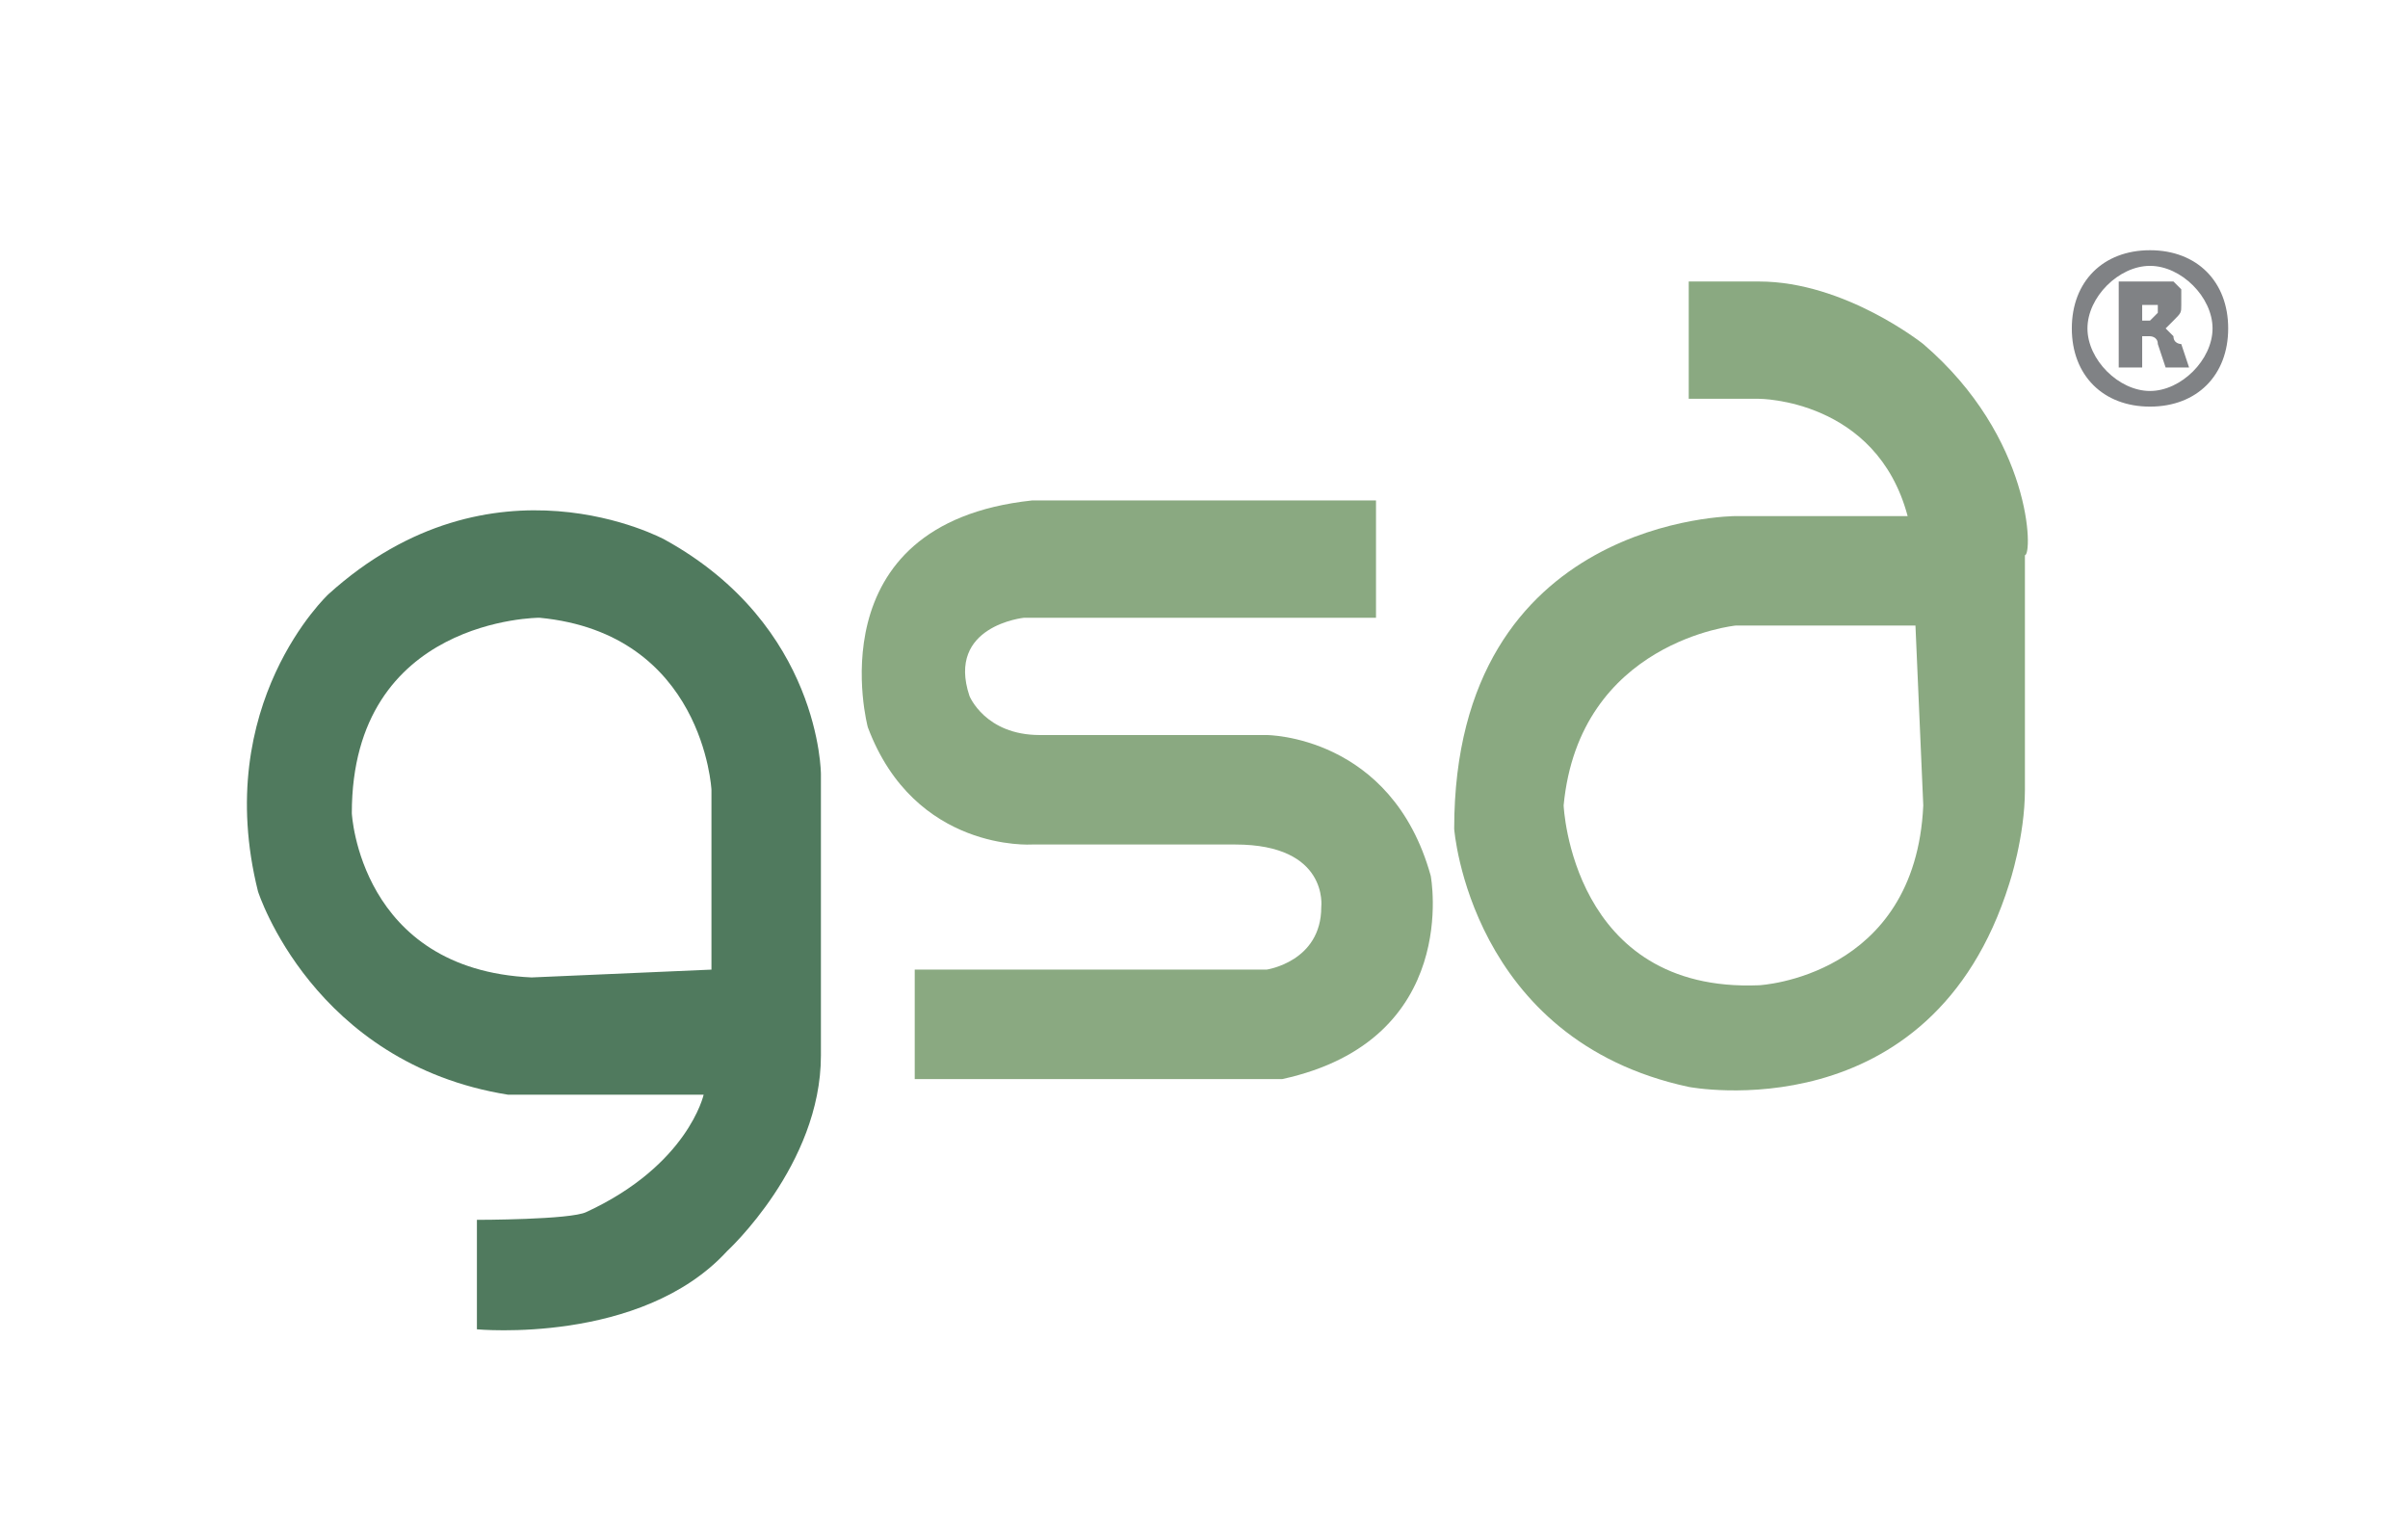
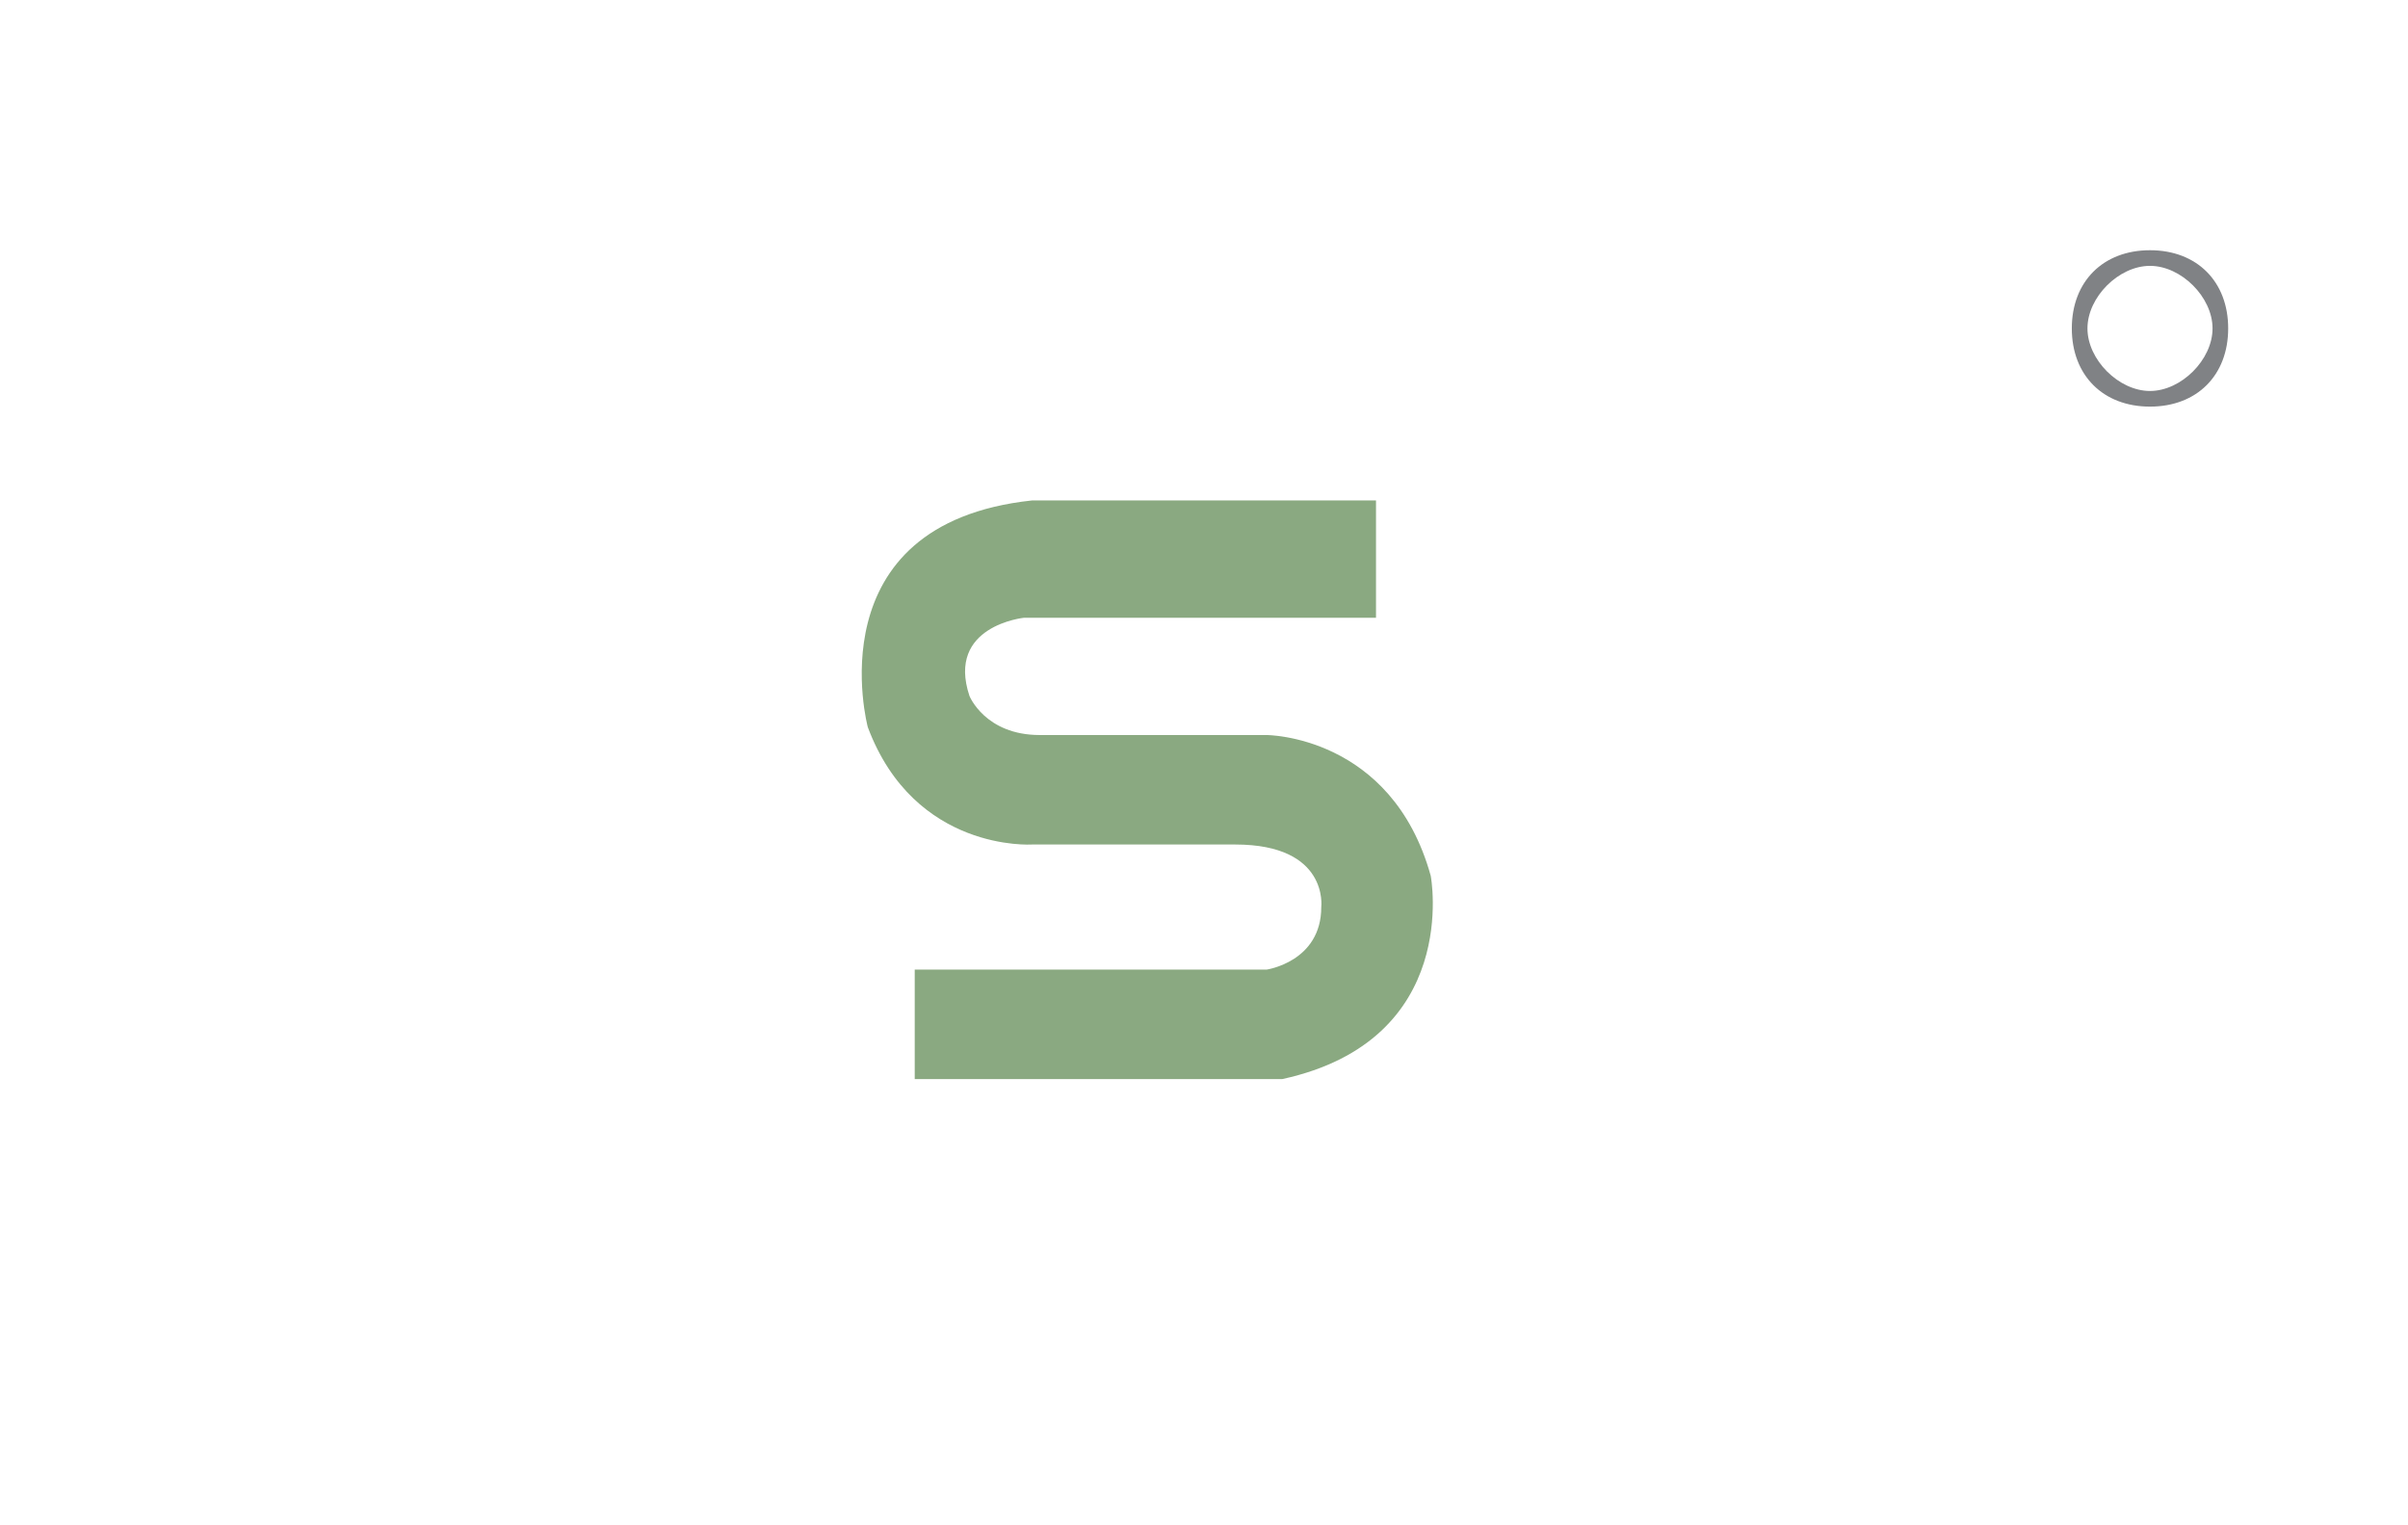
<svg xmlns="http://www.w3.org/2000/svg" version="1.1" id="Layer_1" x="0px" y="0px" viewBox="0 0 30.8 19.5" style="enable-background:new 0 0 30.8 19.5;" xml:space="preserve">
  <style type="text/css">
	.st0{display:none;}
	.st1{display:inline;fill:#00A651;}
	.st2{fill:#507A5E;}
	.st3{fill:#8AA981;}
	.st4{fill:#808285;}
</style>
  <g id="Layer_2" class="st0">
-     <rect x="-48.3" y="-30.8" class="st1" width="185" height="93.5" />
-   </g>
-   <path class="st2" d="M8.5,6.9c0,0-2.2-1.2-4.3,0.7c0,0-1.5,1.4-0.9,3.8c0,0,0.7,2.2,3.2,2.6H9c0,0-0.2,0.9-1.5,1.5  c-0.2,0.1-1.4,0.1-1.4,0.1v1.4c0,0,2.1,0.2,3.2-1c0,0,1.2-1.1,1.2-2.5V9.9C10.5,9.9,10.5,8,8.5,6.9 M9.1,12.4l-2.3,0.1  c-2.2-0.1-2.3-2.1-2.3-2.1C4.5,7.9,6.9,7.9,6.9,7.9c2.1,0.2,2.2,2.2,2.2,2.2V12.4z" />
+     </g>
  <path class="st3" d="M17.6,6.5v1.4h-4.5c0,0-1,0.1-0.7,1c0,0,0.2,0.5,0.9,0.5h2.9c0,0,1.6,0,2.1,1.8c0,0,0.4,2.1-1.9,2.6h-4.7v-1.4  h4.5c0,0,0.7-0.1,0.7-0.8c0,0,0.1-0.8-1.1-0.8h-2.6c0,0-1.5,0.1-2.1-1.5c0,0-0.7-2.6,2.1-2.9H17.6z" />
-   <path class="st3" d="M24.6,4.4c0,0-1-0.8-2.1-0.8h-0.9v1.5h0.9c0,0,1.5,0,1.9,1.5h-2.2c0,0-3.6,0-3.6,4c0,0,0.2,2.7,3,3.3  c0,0,3.1,0.6,4.1-2.6c0,0,0.2-0.6,0.2-1.2v-3C26,7.1,26,5.6,24.6,4.4 M22.5,12.6c-2.4,0.1-2.5-2.3-2.5-2.3C20.2,8.2,22.2,8,22.2,8  h2.3l0.1,2.3C24.5,12.5,22.5,12.6,22.5,12.6" />
-   <path class="st4" d="M27.1,4.7V3.6h0.5c0.1,0,0.2,0,0.2,0c0,0,0.1,0.1,0.1,0.1c0,0,0,0.1,0,0.2c0,0.1,0,0.1-0.1,0.2  c-0.1,0.1-0.1,0.1-0.1,0.1s0,0,0.1,0.1c0,0.1,0.1,0.1,0.1,0.1L28,4.7h-0.3l-0.1-0.3c0-0.1-0.1-0.1-0.1-0.1c0,0-0.1,0-0.1,0h0v0.4  H27.1z M27.3,4.1L27.3,4.1c0.1,0,0.2,0,0.2,0c0,0,0.1-0.1,0.1-0.1c0,0,0-0.1,0-0.1c0,0-0.1,0-0.1,0h-0.1V4.1z" />
  <path class="st4" d="M27.5,3.2c-0.6,0-1,0.4-1,1c0,0.6,0.4,1,1,1c0.6,0,1-0.4,1-1C28.5,3.6,28.1,3.2,27.5,3.2 M27.5,5  c-0.4,0-0.8-0.4-0.8-0.8c0-0.4,0.4-0.8,0.8-0.8c0.4,0,0.8,0.4,0.8,0.8C28.3,4.6,27.9,5,27.5,5" />
</svg>